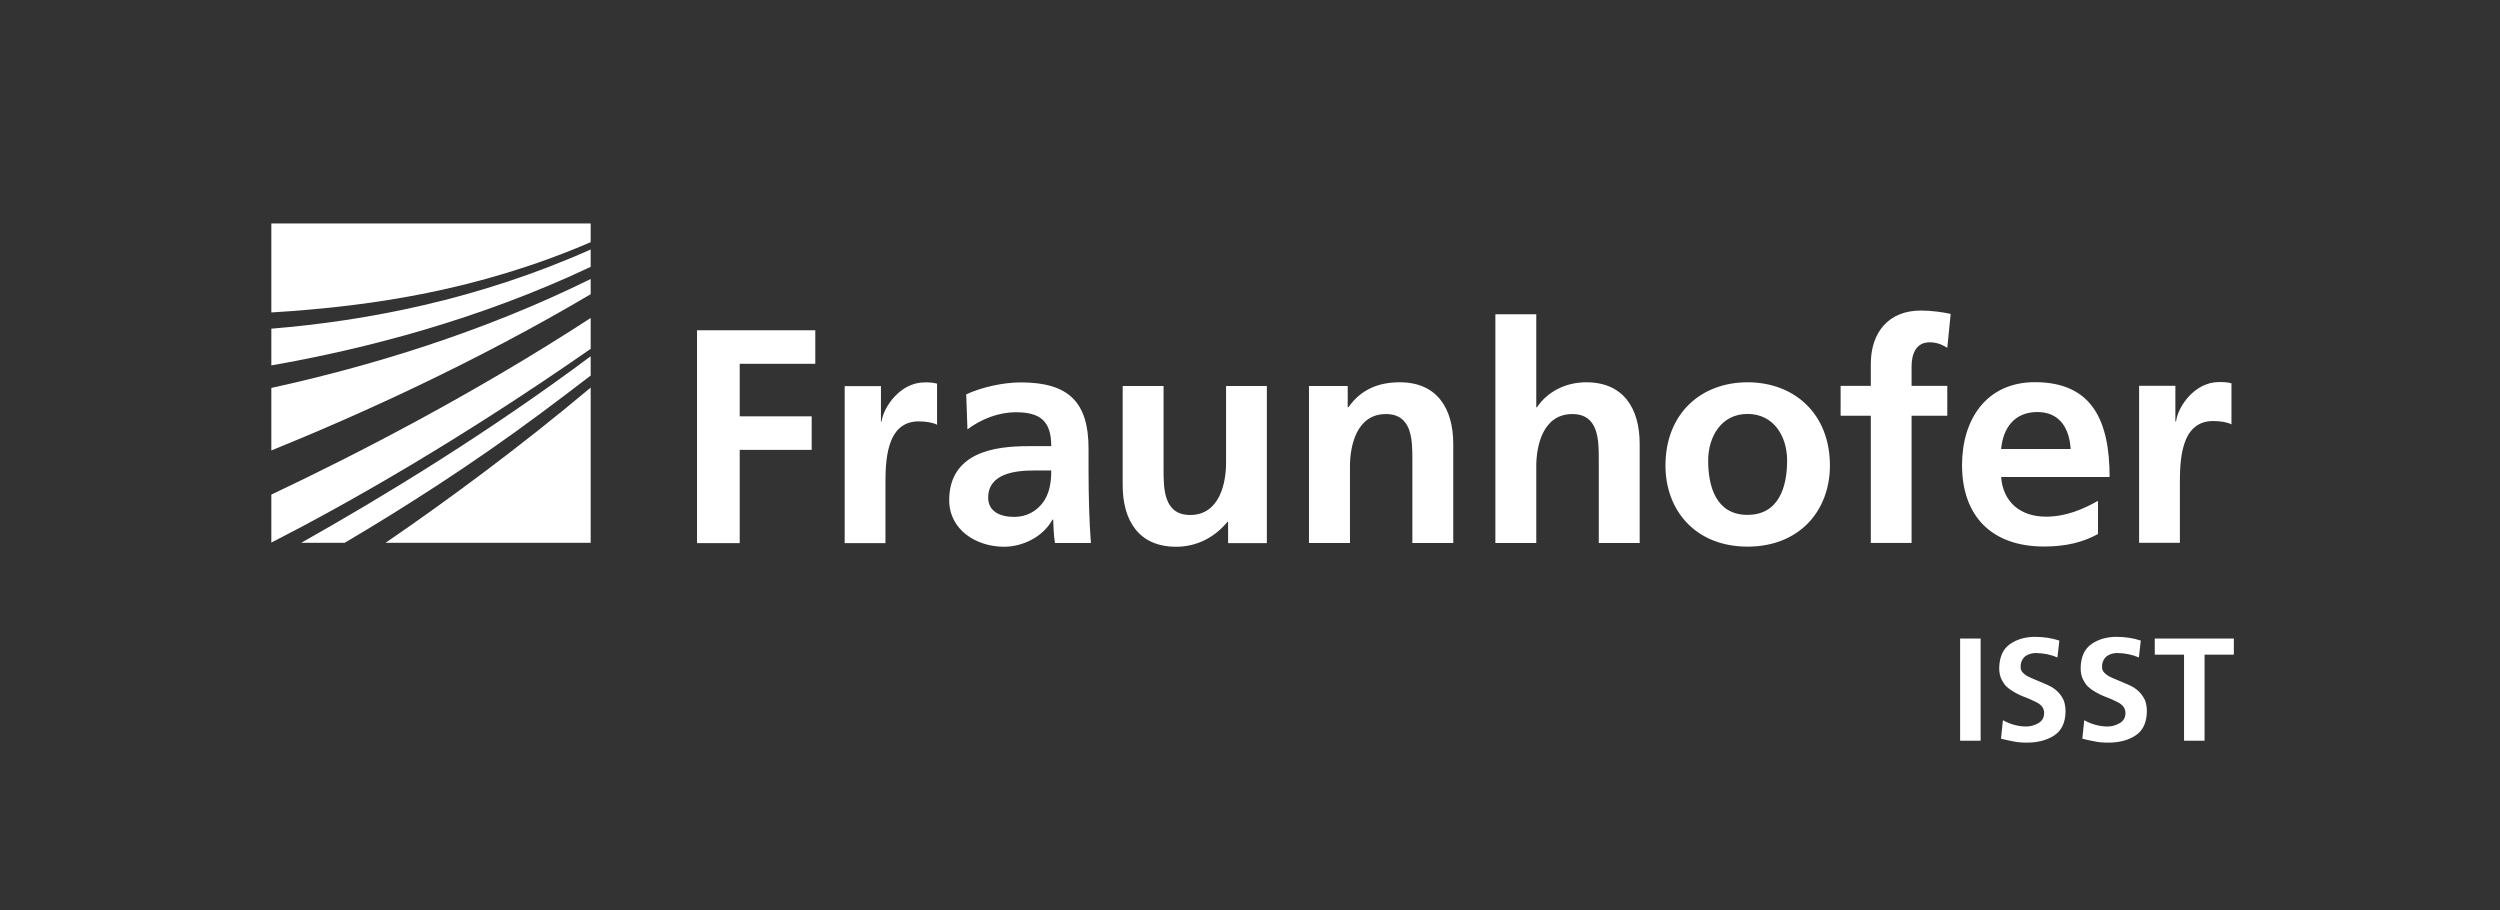
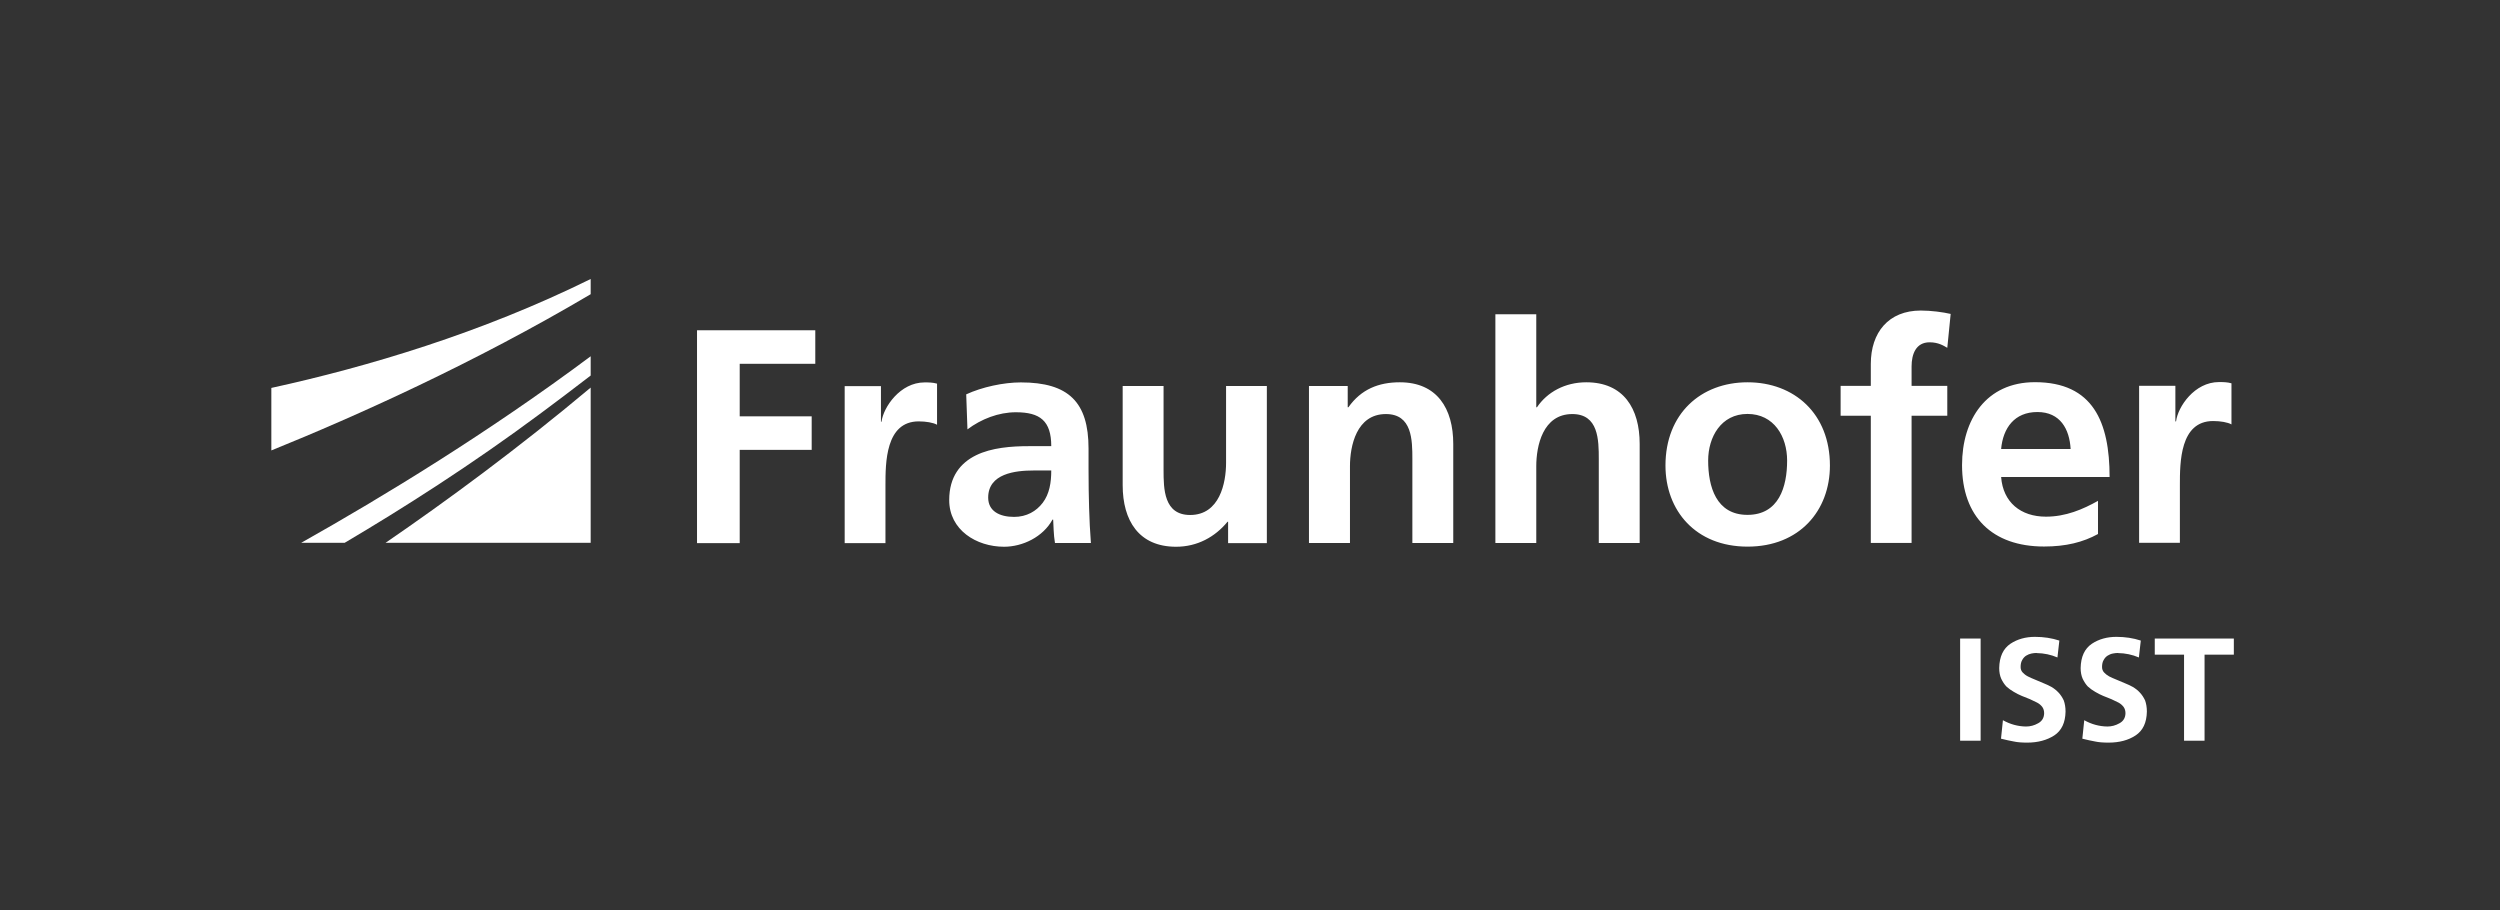
<svg xmlns="http://www.w3.org/2000/svg" id="Logo" viewBox="0 0 221.95 80.79">
  <rect x="0" y="0" width="221.95" height="80.79" fill="#333333" stroke="none" />
  <defs>
    <style>
      .cls-1 {
        fill: #fff;
      }

      .cls-2 {
        fill: none;
      }
    </style>
  </defs>
  <rect class="cls-2" height="28.35" id="Logoweiß" width="28.35" x="24.09" y="19.84" />
  <g>
-     <path class="cls-1" d="m24.09,48.17c6.74-3.45,16.62-9.04,28.35-17.2v-2.74c-10.32,6.72-20.81,12.11-28.35,15.68v4.26Z" />
    <path class="cls-1" d="m24.09,39.99c7.51-3.04,18-7.75,28.35-13.87v-1.35c-9.72,4.8-19.82,7.8-28.35,9.67v5.55Z" />
    <path class="cls-1" d="m52.44,48.19v-13.78c-6.45,5.41-12.84,10.1-18.21,13.78h18.21Z" />
    <path class="cls-1" d="m30.6,48.19c5.1-3.01,11.29-6.94,17.45-11.53,1.44-1.07,2.91-2.18,4.39-3.32v-1.71c-9.12,6.8-18.43,12.47-25.7,16.56h3.87Z" />
-     <path class="cls-1" d="m24.09,32.44c8.29-1.45,18.43-4.06,28.35-8.75v-1.54c-9.99,4.46-19.99,6.35-28.35,7.03v3.26Z" />
-     <path class="cls-1" d="m24.09,19.84v7.9c.62-.04,1.25-.08,1.9-.13,6.89-.53,16.3-1.74,26.45-6.11v-1.66h-28.35Z" />
  </g>
  <path class="cls-1" d="m189.9,48.19h3.63v-5.12c0-2,0-5.69,2.95-5.69.65,0,1.3.11,1.63.3v-3.65c-.38-.11-.76-.11-1.11-.11-2.17,0-3.65,2.19-3.81,3.49h-.06v-3.16h-3.22v13.94Zm-3.63-3.73c-1.35.76-2.87,1.41-4.63,1.41-2.24,0-3.81-1.27-3.98-3.52h9.63c0-4.87-1.46-8.42-6.63-8.42-4.33,0-6.47,3.33-6.47,7.36,0,4.58,2.68,7.23,7.28,7.23,1.95,0,3.46-.38,4.79-1.11v-2.95Zm-8.61-4.6c.17-1.87,1.19-3.28,3.22-3.28s2.85,1.52,2.95,3.28h-6.17Zm-11.58,8.34h3.63v-11.29h3.17v-2.65h-3.17v-1.73c0-1.08.38-2.14,1.6-2.14.78,0,1.24.3,1.57.49l.3-3.01c-.7-.16-1.73-.3-2.65-.3-2.87,0-4.44,1.95-4.44,4.74v1.95h-2.68v2.65h2.68v11.29Zm-14.43-7.31c0-2.08,1.14-4.14,3.49-4.14s3.52,2,3.52,4.14c0,2.33-.73,4.82-3.52,4.82s-3.49-2.52-3.49-4.82m-3.79.44c0,4,2.68,7.2,7.29,7.2s7.31-3.2,7.31-7.2c0-4.6-3.16-7.39-7.31-7.39s-7.29,2.79-7.29,7.39m-15.1,6.88h3.63v-6.82c0-1.78.57-4.63,3.2-4.63,2.33,0,2.35,2.3,2.35,4.01v7.44h3.63v-8.8c0-3.14-1.43-5.47-4.74-5.47-1.89,0-3.47.87-4.38,2.22h-.06v-8.26h-3.63v20.3Zm-16.54,0h3.63v-6.82c0-1.78.57-4.63,3.19-4.63,2.33,0,2.35,2.3,2.35,4.01v7.44h3.63v-8.8c0-3.14-1.44-5.47-4.74-5.47-1.89,0-3.44.62-4.57,2.22h-.06v-1.89h-3.44v13.94Zm-3.74-13.94h-3.63v6.82c0,1.79-.57,4.63-3.19,4.63-2.33,0-2.36-2.3-2.36-4.01v-7.44h-3.63v8.8c0,3.14,1.43,5.47,4.74,5.47,1.89,0,3.46-.87,4.57-2.22h.05v1.9h3.44v-13.94Zm-24.75,9.91c0-2.14,2.41-2.41,4.03-2.41h1.57c0,1.08-.16,2.08-.76,2.87-.57.75-1.43,1.25-2.54,1.25-1.3,0-2.3-.52-2.3-1.71m-1.84-6.06c1.22-.92,2.76-1.52,4.3-1.52,2.14,0,3.14.76,3.14,3.01h-2c-1.52,0-3.3.13-4.68.81-1.38.68-2.38,1.89-2.38,3.98,0,2.65,2.41,4.14,4.87,4.14,1.65,0,3.46-.87,4.3-2.41h.06c.03.43.03,1.35.16,2.08h3.19c-.08-1.08-.13-2.06-.16-3.11-.03-1.03-.05-2.09-.05-3.49v-1.79c0-4.11-1.76-5.87-6.01-5.87-1.54,0-3.44.41-4.85,1.06l.11,3.11Zm-10.91,10.1h3.63v-5.12c0-2,0-5.69,2.95-5.69.65,0,1.3.11,1.63.3v-3.65c-.38-.11-.76-.11-1.11-.11-2.16,0-3.65,2.19-3.82,3.49h-.05v-3.16h-3.22v13.94Zm-13.1,0h3.79v-8.28h6.39v-2.98h-6.39v-4.66h6.71v-2.98h-10.5v18.89Z" />
  <g>
    <path class="cls-1" d="m174.02,56.69h1.82v9.07h-1.82v-9.07Z" />
    <path class="cls-1" d="m180.82,57.97c-.16,0-.31.02-.47.05-.16.03-.32.1-.47.19-.14.09-.26.22-.35.39-.1.17-.14.37-.14.62,0,.19.06.35.18.48.12.13.27.25.46.35.2.1.42.2.65.29.22.09.46.19.71.3.25.1.49.21.73.34.24.14.45.31.64.51.18.19.33.42.46.69.1.28.16.61.16,1-.02.98-.35,1.68-1,2.11-.65.42-1.45.64-2.41.64-.47,0-.86-.03-1.18-.1-.33-.06-.71-.14-1.14-.25l.17-1.64c.64.36,1.33.55,2.05.56.37,0,.73-.09,1.08-.29.35-.19.52-.49.53-.88,0-.22-.05-.4-.16-.56-.12-.16-.27-.29-.46-.39-.4-.21-.85-.41-1.37-.6-.25-.1-.49-.23-.71-.36-.23-.13-.45-.29-.65-.47-.18-.19-.33-.42-.46-.69-.12-.27-.18-.59-.18-.95.02-1.01.35-1.72,1-2.16.62-.41,1.35-.61,2.17-.61.78,0,1.5.11,2.17.33l-.17,1.5c-.58-.25-1.2-.38-1.85-.39Z" />
    <path class="cls-1" d="m188.05,57.97c-.16,0-.31.02-.47.05-.17.03-.32.1-.47.19-.14.09-.26.22-.35.39-.1.17-.14.37-.14.62,0,.19.06.35.18.48.12.13.27.25.45.35.2.1.42.2.65.29.22.09.46.19.71.3.25.1.49.21.73.34.24.14.46.31.64.51.18.19.33.42.46.69.1.28.16.61.16,1-.02.98-.35,1.68-1,2.11s-1.45.64-2.41.64c-.47,0-.86-.03-1.18-.1-.33-.06-.71-.14-1.14-.25l.17-1.64c.64.36,1.33.55,2.05.56.37,0,.73-.09,1.08-.29.35-.19.52-.49.53-.88,0-.22-.05-.4-.16-.56-.12-.16-.27-.29-.45-.39-.4-.21-.85-.41-1.37-.6-.25-.1-.49-.23-.71-.36-.23-.13-.45-.29-.65-.47-.18-.19-.33-.42-.46-.69-.12-.27-.18-.59-.18-.95.02-1.01.35-1.72,1-2.16.62-.41,1.35-.61,2.17-.61.78,0,1.5.11,2.17.33l-.17,1.5c-.58-.25-1.2-.38-1.85-.39Z" />
    <path class="cls-1" d="m193.9,58.12h-2.6v-1.43h7.02v1.43h-2.6v7.64h-1.82v-7.64Z" />
  </g>
</svg>